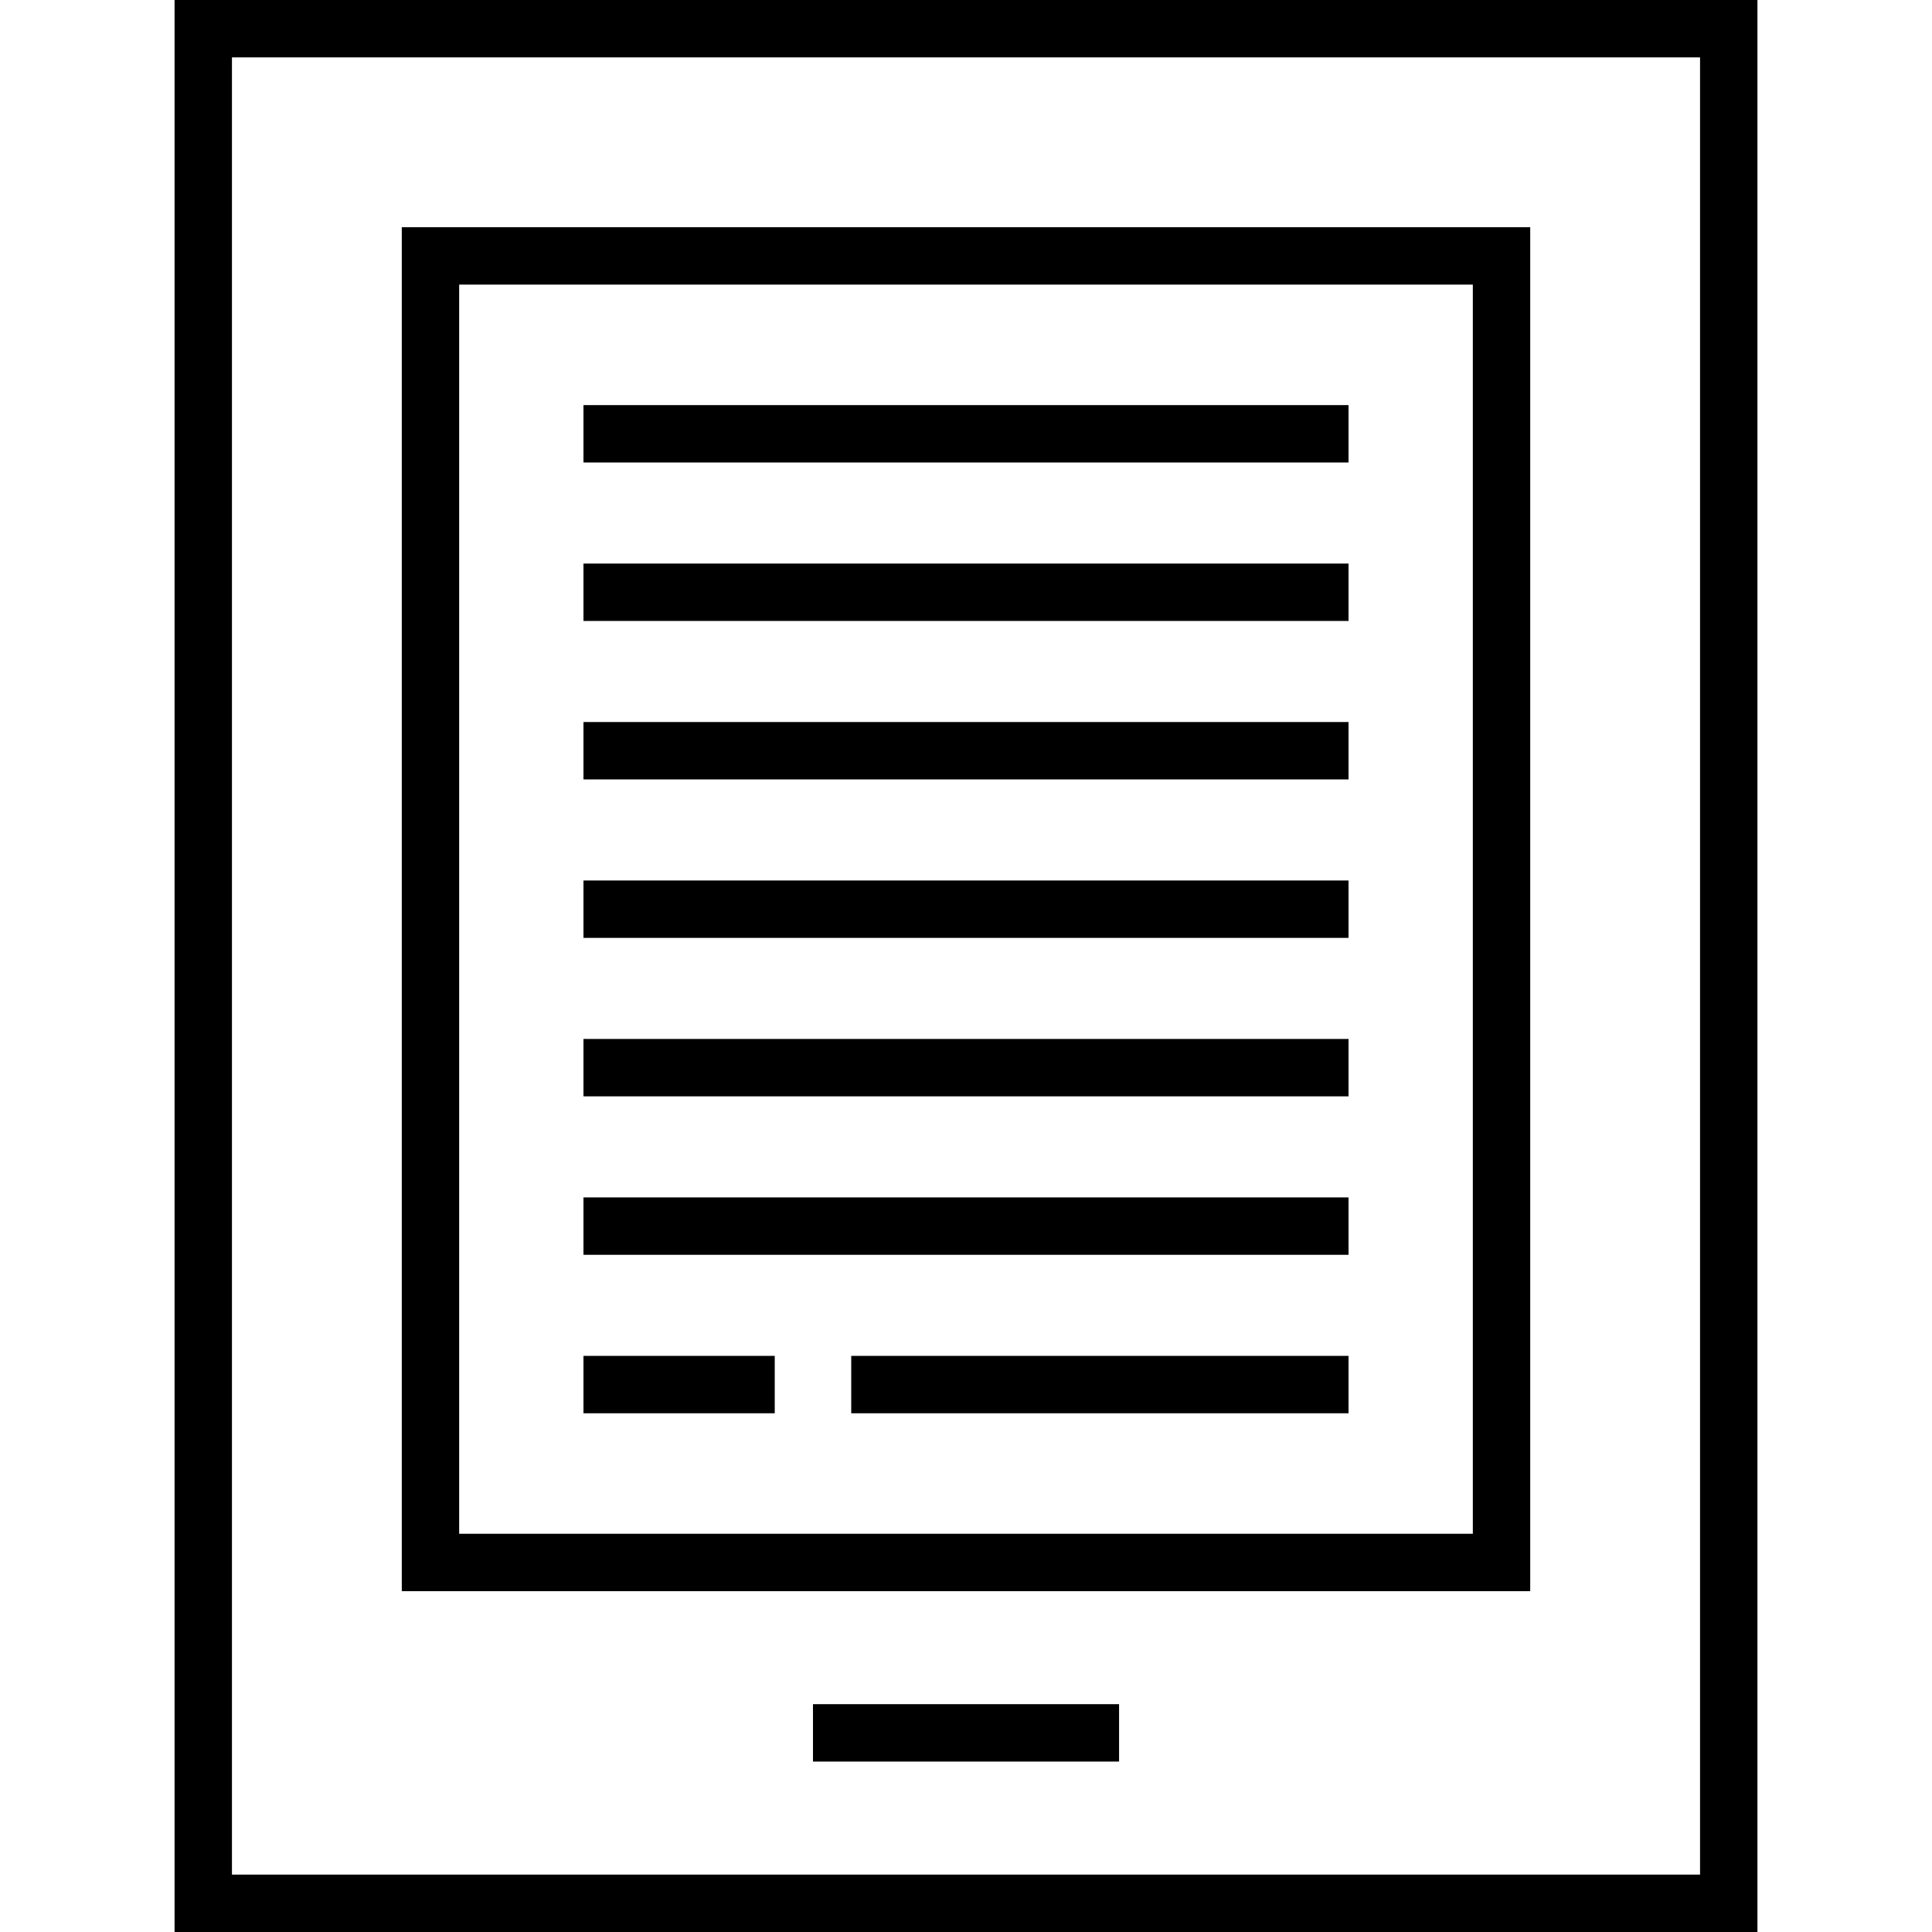
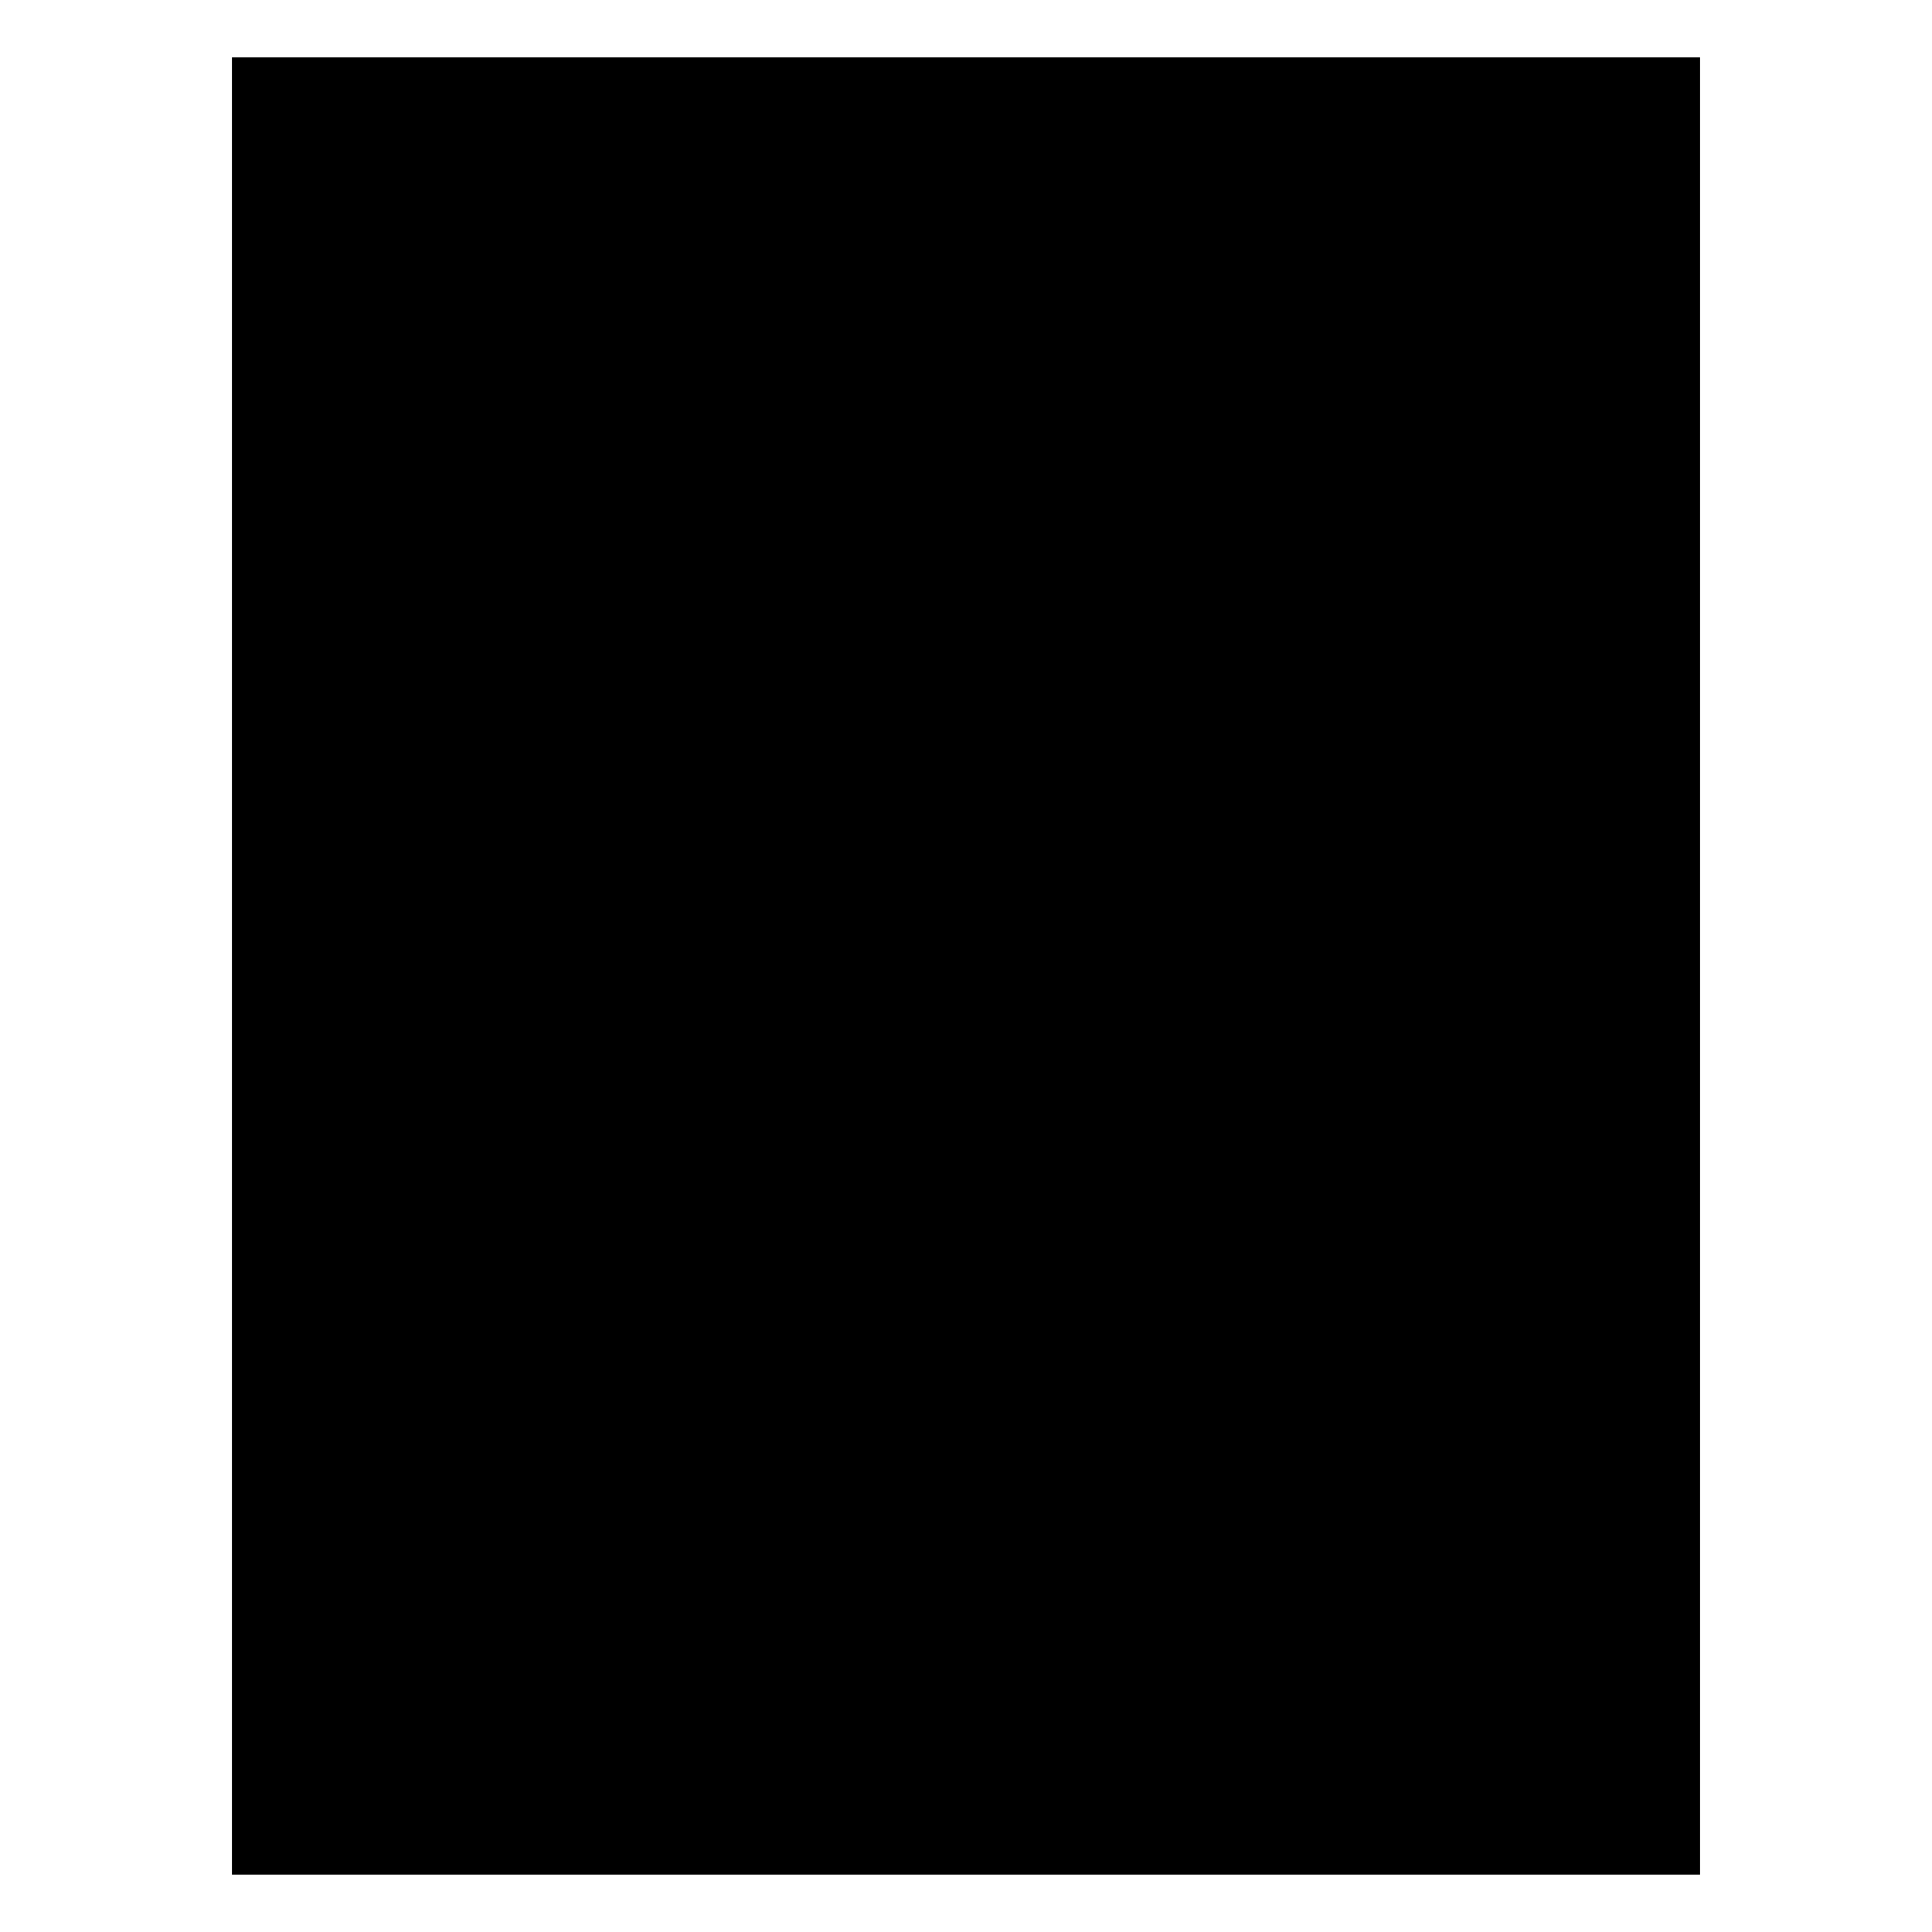
<svg xmlns="http://www.w3.org/2000/svg" version="1.1" id="Layer_1" x="0px" y="0px" viewBox="0 0 512 512" style="enable-background:new 0 0 512 512;" xml:space="preserve">
  <g>
    <g>
-       <path d="M46.261,0v512h419.478V0H46.261z M450.531,496.792H61.469V15.208h389.062V496.792z" />
+       <path d="M46.261,0v512V0H46.261z M450.531,496.792H61.469V15.208h389.062V496.792z" />
    </g>
  </g>
  <g>
    <g>
      <path d="M106.477,60.217v361.457h299.047V60.217H106.477z M390.316,406.466H121.685V75.425h268.631V406.466z" />
    </g>
  </g>
  <g>
    <g>
      <rect x="154.625" y="107.358" width="202.752" height="15.208" />
    </g>
  </g>
  <g>
    <g>
      <rect x="154.625" y="149.352" width="202.752" height="15.208" />
    </g>
  </g>
  <g>
    <g>
      <rect x="154.625" y="191.346" width="202.752" height="15.208" />
    </g>
  </g>
  <g>
    <g>
      <rect x="154.625" y="233.34" width="202.752" height="15.208" />
    </g>
  </g>
  <g>
    <g>
-       <rect x="154.625" y="275.334" width="202.752" height="15.208" />
-     </g>
+       </g>
  </g>
  <g>
    <g>
      <rect x="154.625" y="317.328" width="202.752" height="15.208" />
    </g>
  </g>
  <g>
    <g>
      <rect x="225.585" y="359.323" width="131.792" height="15.208" />
    </g>
  </g>
  <g>
    <g>
      <rect x="154.625" y="359.323" width="50.688" height="15.208" />
    </g>
  </g>
  <g>
    <g>
      <rect x="215.446" y="451.625" width="81.119" height="15.208" />
    </g>
  </g>
  <g>
</g>
  <g>
</g>
  <g>
</g>
  <g>
</g>
  <g>
</g>
  <g>
</g>
  <g>
</g>
  <g>
</g>
  <g>
</g>
  <g>
</g>
  <g>
</g>
  <g>
</g>
  <g>
</g>
  <g>
</g>
  <g>
</g>
</svg>